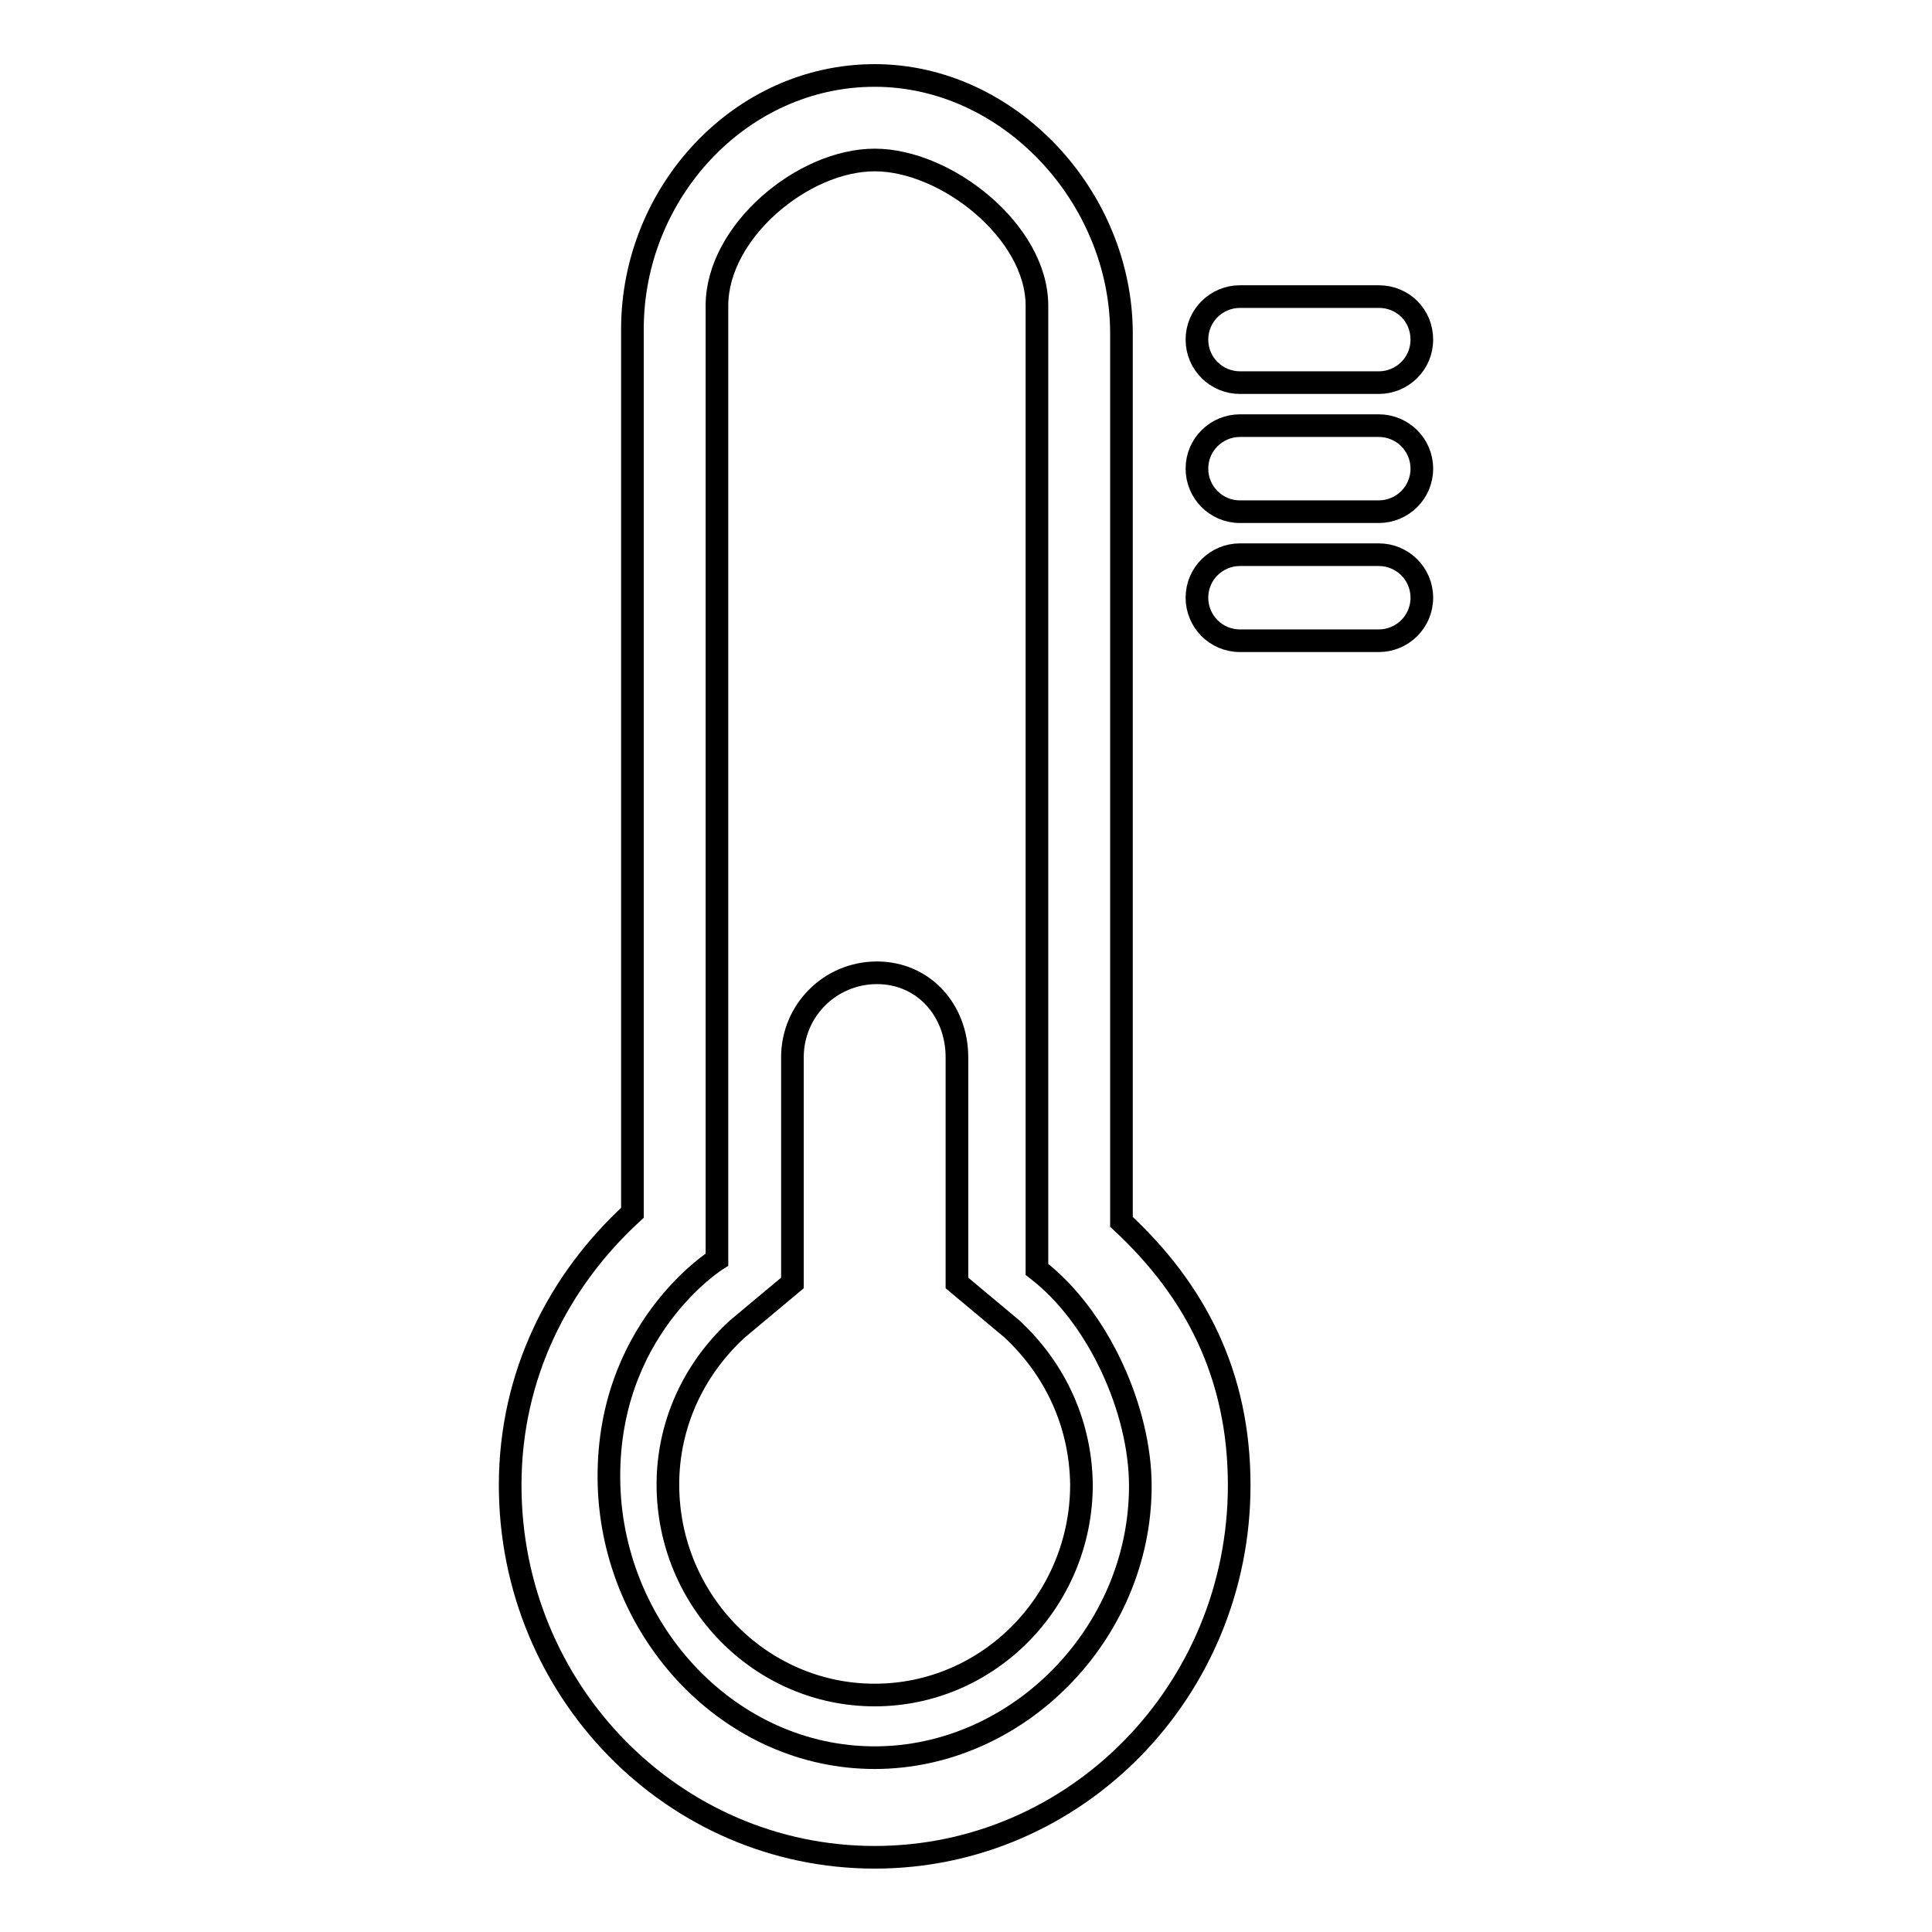
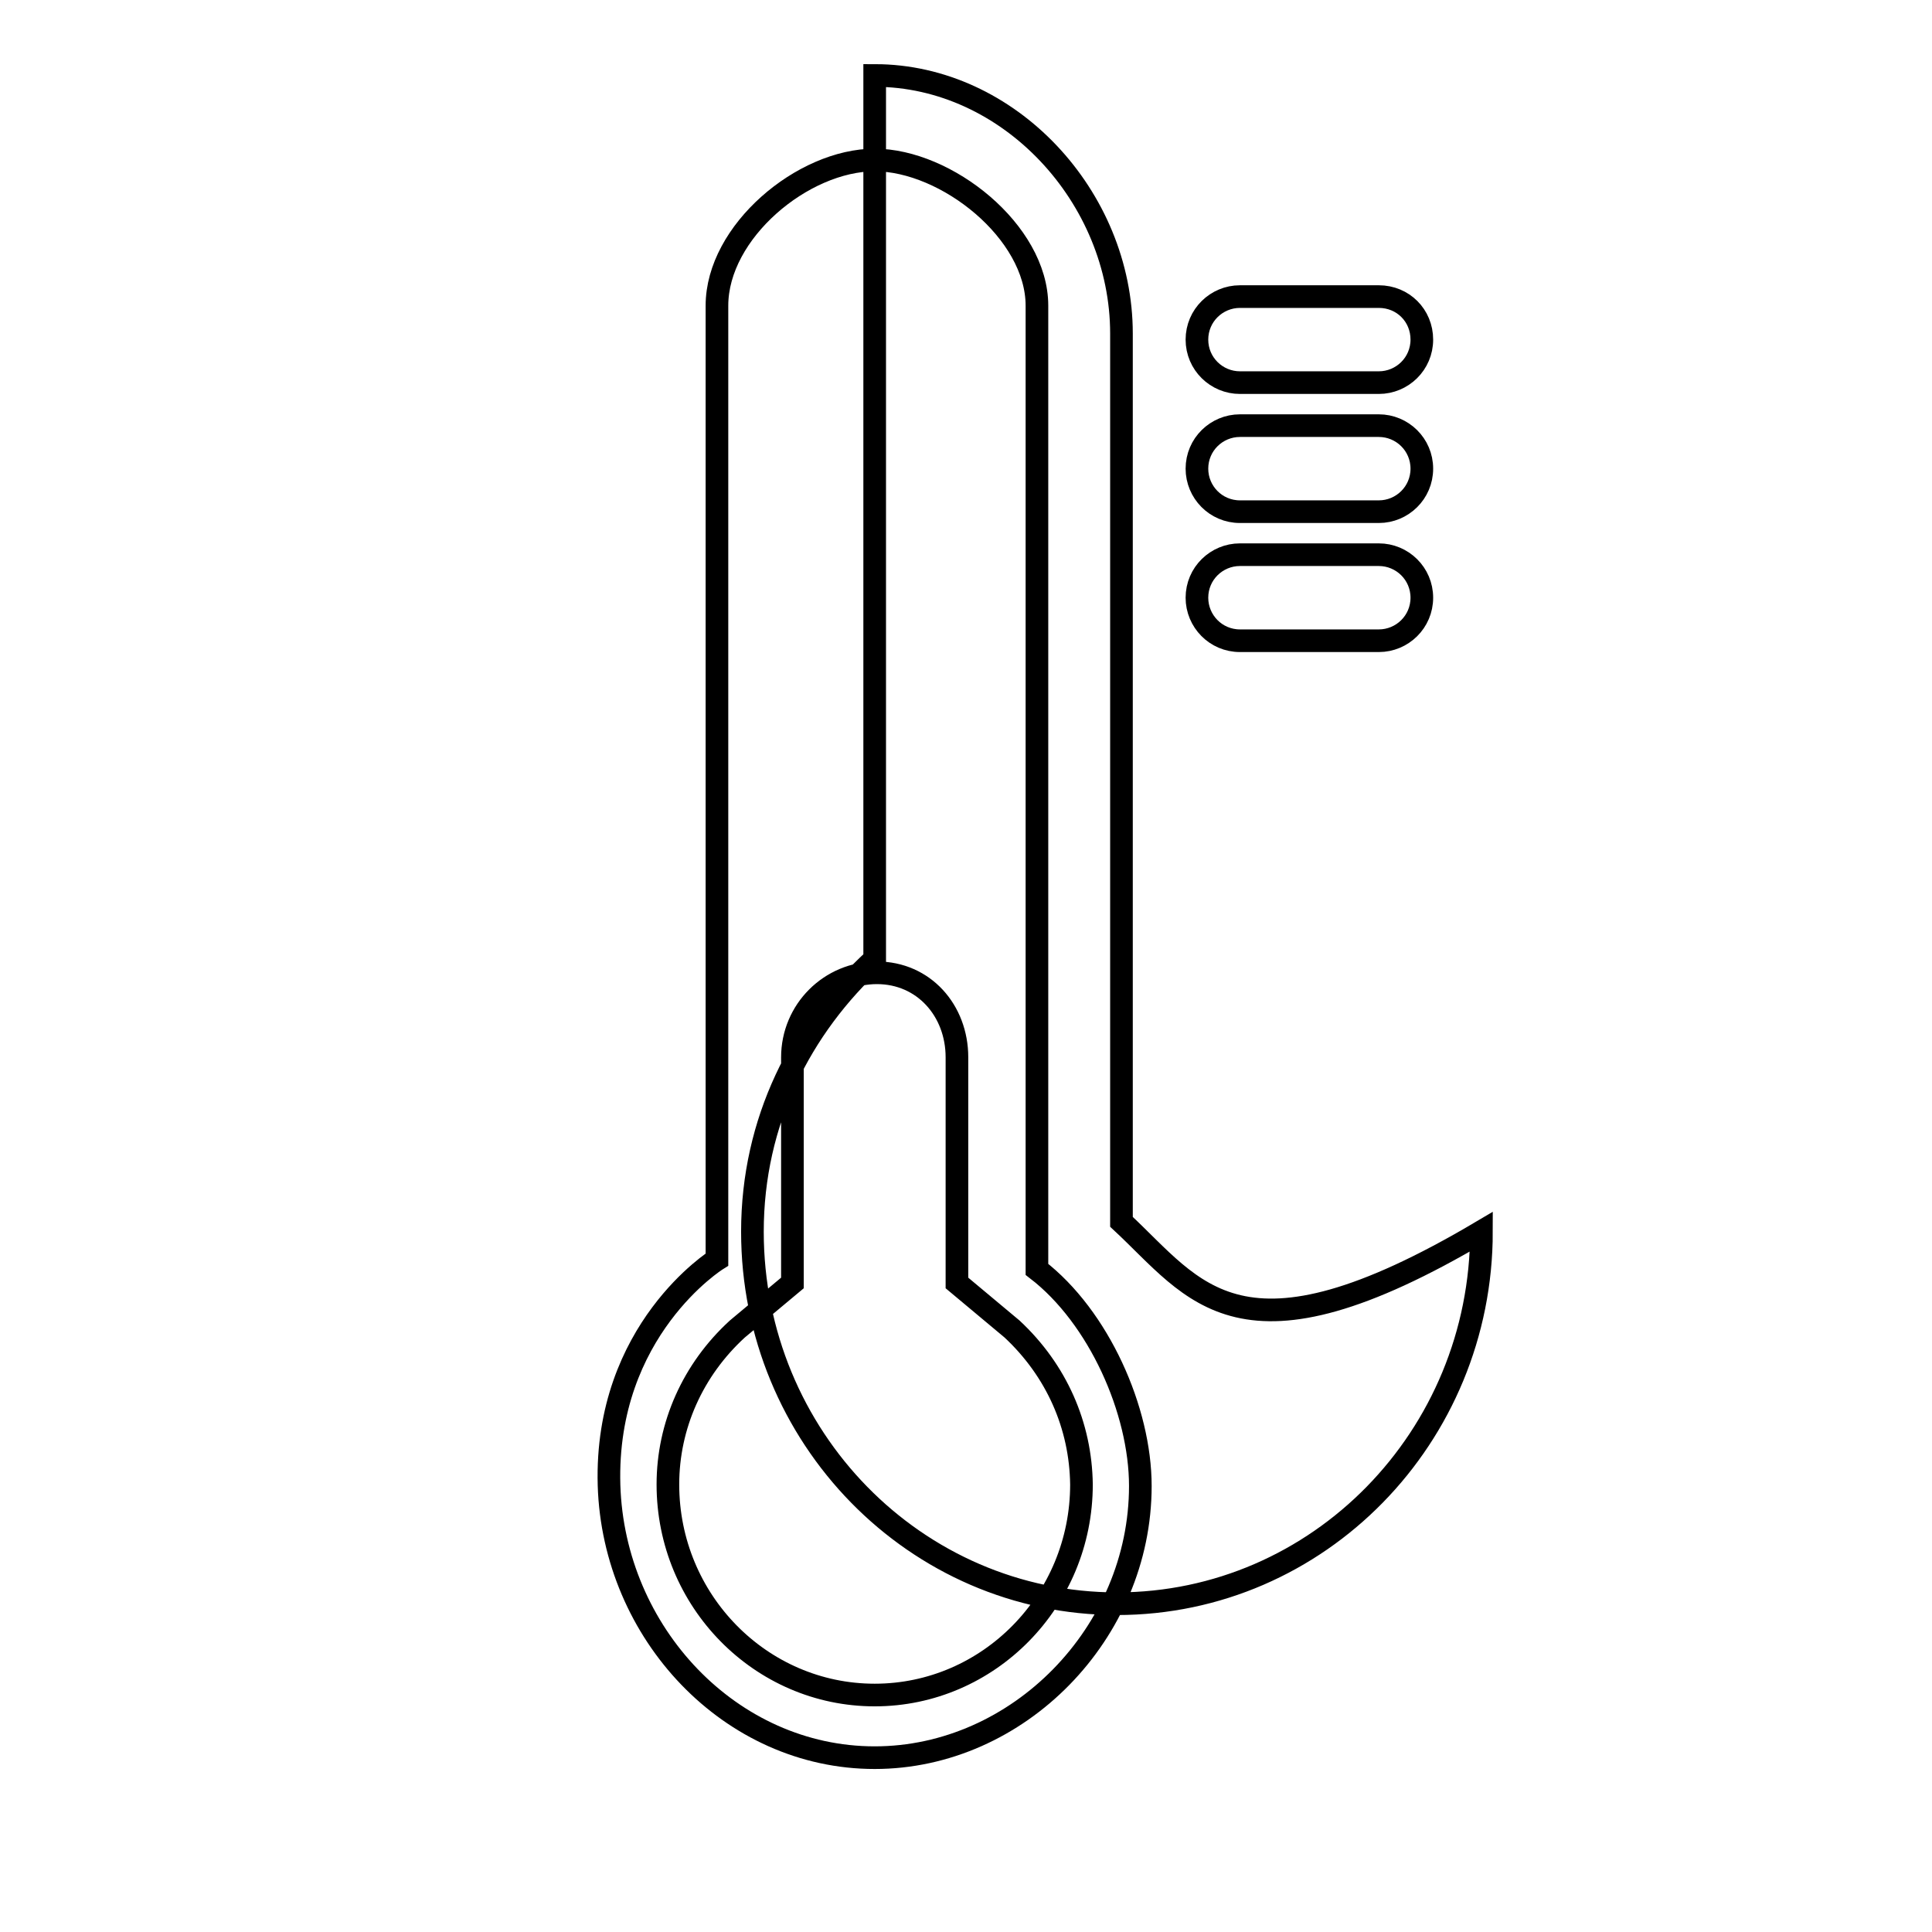
<svg xmlns="http://www.w3.org/2000/svg" version="1.1" x="0px" y="0px" viewBox="0 0 256 256" enable-background="new 0 0 256 256" xml:space="preserve">
  <g>
-     <path stroke-width="3" fill-opacity="0" stroke="#000000" d="M148.6,161.9V44.2c0-18.1-14.9-34.2-32.7-34.2c-17.8,0-32.1,15.5-32.1,33.6v117.1 c-9.8,9-16.2,21.5-16.2,36.1c0,27.2,21.6,49.3,48.3,49.3s48.3-22.1,48.3-49.3C164.2,182.2,158.4,171,148.6,161.9z M115.9,232.9 c-19.1,0-34.6-16.5-35.2-36.1C80.1,176.2,95,166.9,95,166.9V40.5c0-9.8,11.4-19.3,20.9-19.3c9.5,0,21.5,9.5,21.5,19.3v127.7 c8.2,6.3,13.7,18.7,13.7,28.7C151.1,216.4,134.9,232.9,115.9,232.9z M164.3,50.7h18.4c3.1,0,5.7-2.5,5.7-5.7s-2.5-5.7-5.7-5.7 h-18.4c-3.1,0-5.7,2.5-5.7,5.7S161.2,50.7,164.3,50.7z M182.7,56.4h-18.4c-3.1,0-5.7,2.5-5.7,5.7c0,3.1,2.5,5.7,5.7,5.7h18.4 c3.1,0,5.7-2.5,5.7-5.7S185.8,56.4,182.7,56.4z M182.7,73.5h-18.4c-3.1,0-5.7,2.5-5.7,5.7c0,3.1,2.5,5.7,5.7,5.7h18.4 c3.1,0,5.7-2.5,5.7-5.7S185.8,73.5,182.7,73.5z M134.1,176.1l-7.3-6.1c0,0,0-29.7,0-29.9c0-6.2-4.4-11.2-10.6-11.2 c-6.2,0-11.2,5-11.2,11.2V170l-7.3,6.1c-5.9,5.4-9.2,12.8-9.2,20.6c0,15.4,12.3,27.9,27.4,27.9c15.1,0,27.4-12.5,27.4-27.9 C143.2,188.9,140,181.6,134.1,176.1z" />
+     <path stroke-width="3" fill-opacity="0" stroke="#000000" d="M148.6,161.9V44.2c0-18.1-14.9-34.2-32.7-34.2v117.1 c-9.8,9-16.2,21.5-16.2,36.1c0,27.2,21.6,49.3,48.3,49.3s48.3-22.1,48.3-49.3C164.2,182.2,158.4,171,148.6,161.9z M115.9,232.9 c-19.1,0-34.6-16.5-35.2-36.1C80.1,176.2,95,166.9,95,166.9V40.5c0-9.8,11.4-19.3,20.9-19.3c9.5,0,21.5,9.5,21.5,19.3v127.7 c8.2,6.3,13.7,18.7,13.7,28.7C151.1,216.4,134.9,232.9,115.9,232.9z M164.3,50.7h18.4c3.1,0,5.7-2.5,5.7-5.7s-2.5-5.7-5.7-5.7 h-18.4c-3.1,0-5.7,2.5-5.7,5.7S161.2,50.7,164.3,50.7z M182.7,56.4h-18.4c-3.1,0-5.7,2.5-5.7,5.7c0,3.1,2.5,5.7,5.7,5.7h18.4 c3.1,0,5.7-2.5,5.7-5.7S185.8,56.4,182.7,56.4z M182.7,73.5h-18.4c-3.1,0-5.7,2.5-5.7,5.7c0,3.1,2.5,5.7,5.7,5.7h18.4 c3.1,0,5.7-2.5,5.7-5.7S185.8,73.5,182.7,73.5z M134.1,176.1l-7.3-6.1c0,0,0-29.7,0-29.9c0-6.2-4.4-11.2-10.6-11.2 c-6.2,0-11.2,5-11.2,11.2V170l-7.3,6.1c-5.9,5.4-9.2,12.8-9.2,20.6c0,15.4,12.3,27.9,27.4,27.9c15.1,0,27.4-12.5,27.4-27.9 C143.2,188.9,140,181.6,134.1,176.1z" />
  </g>
</svg>